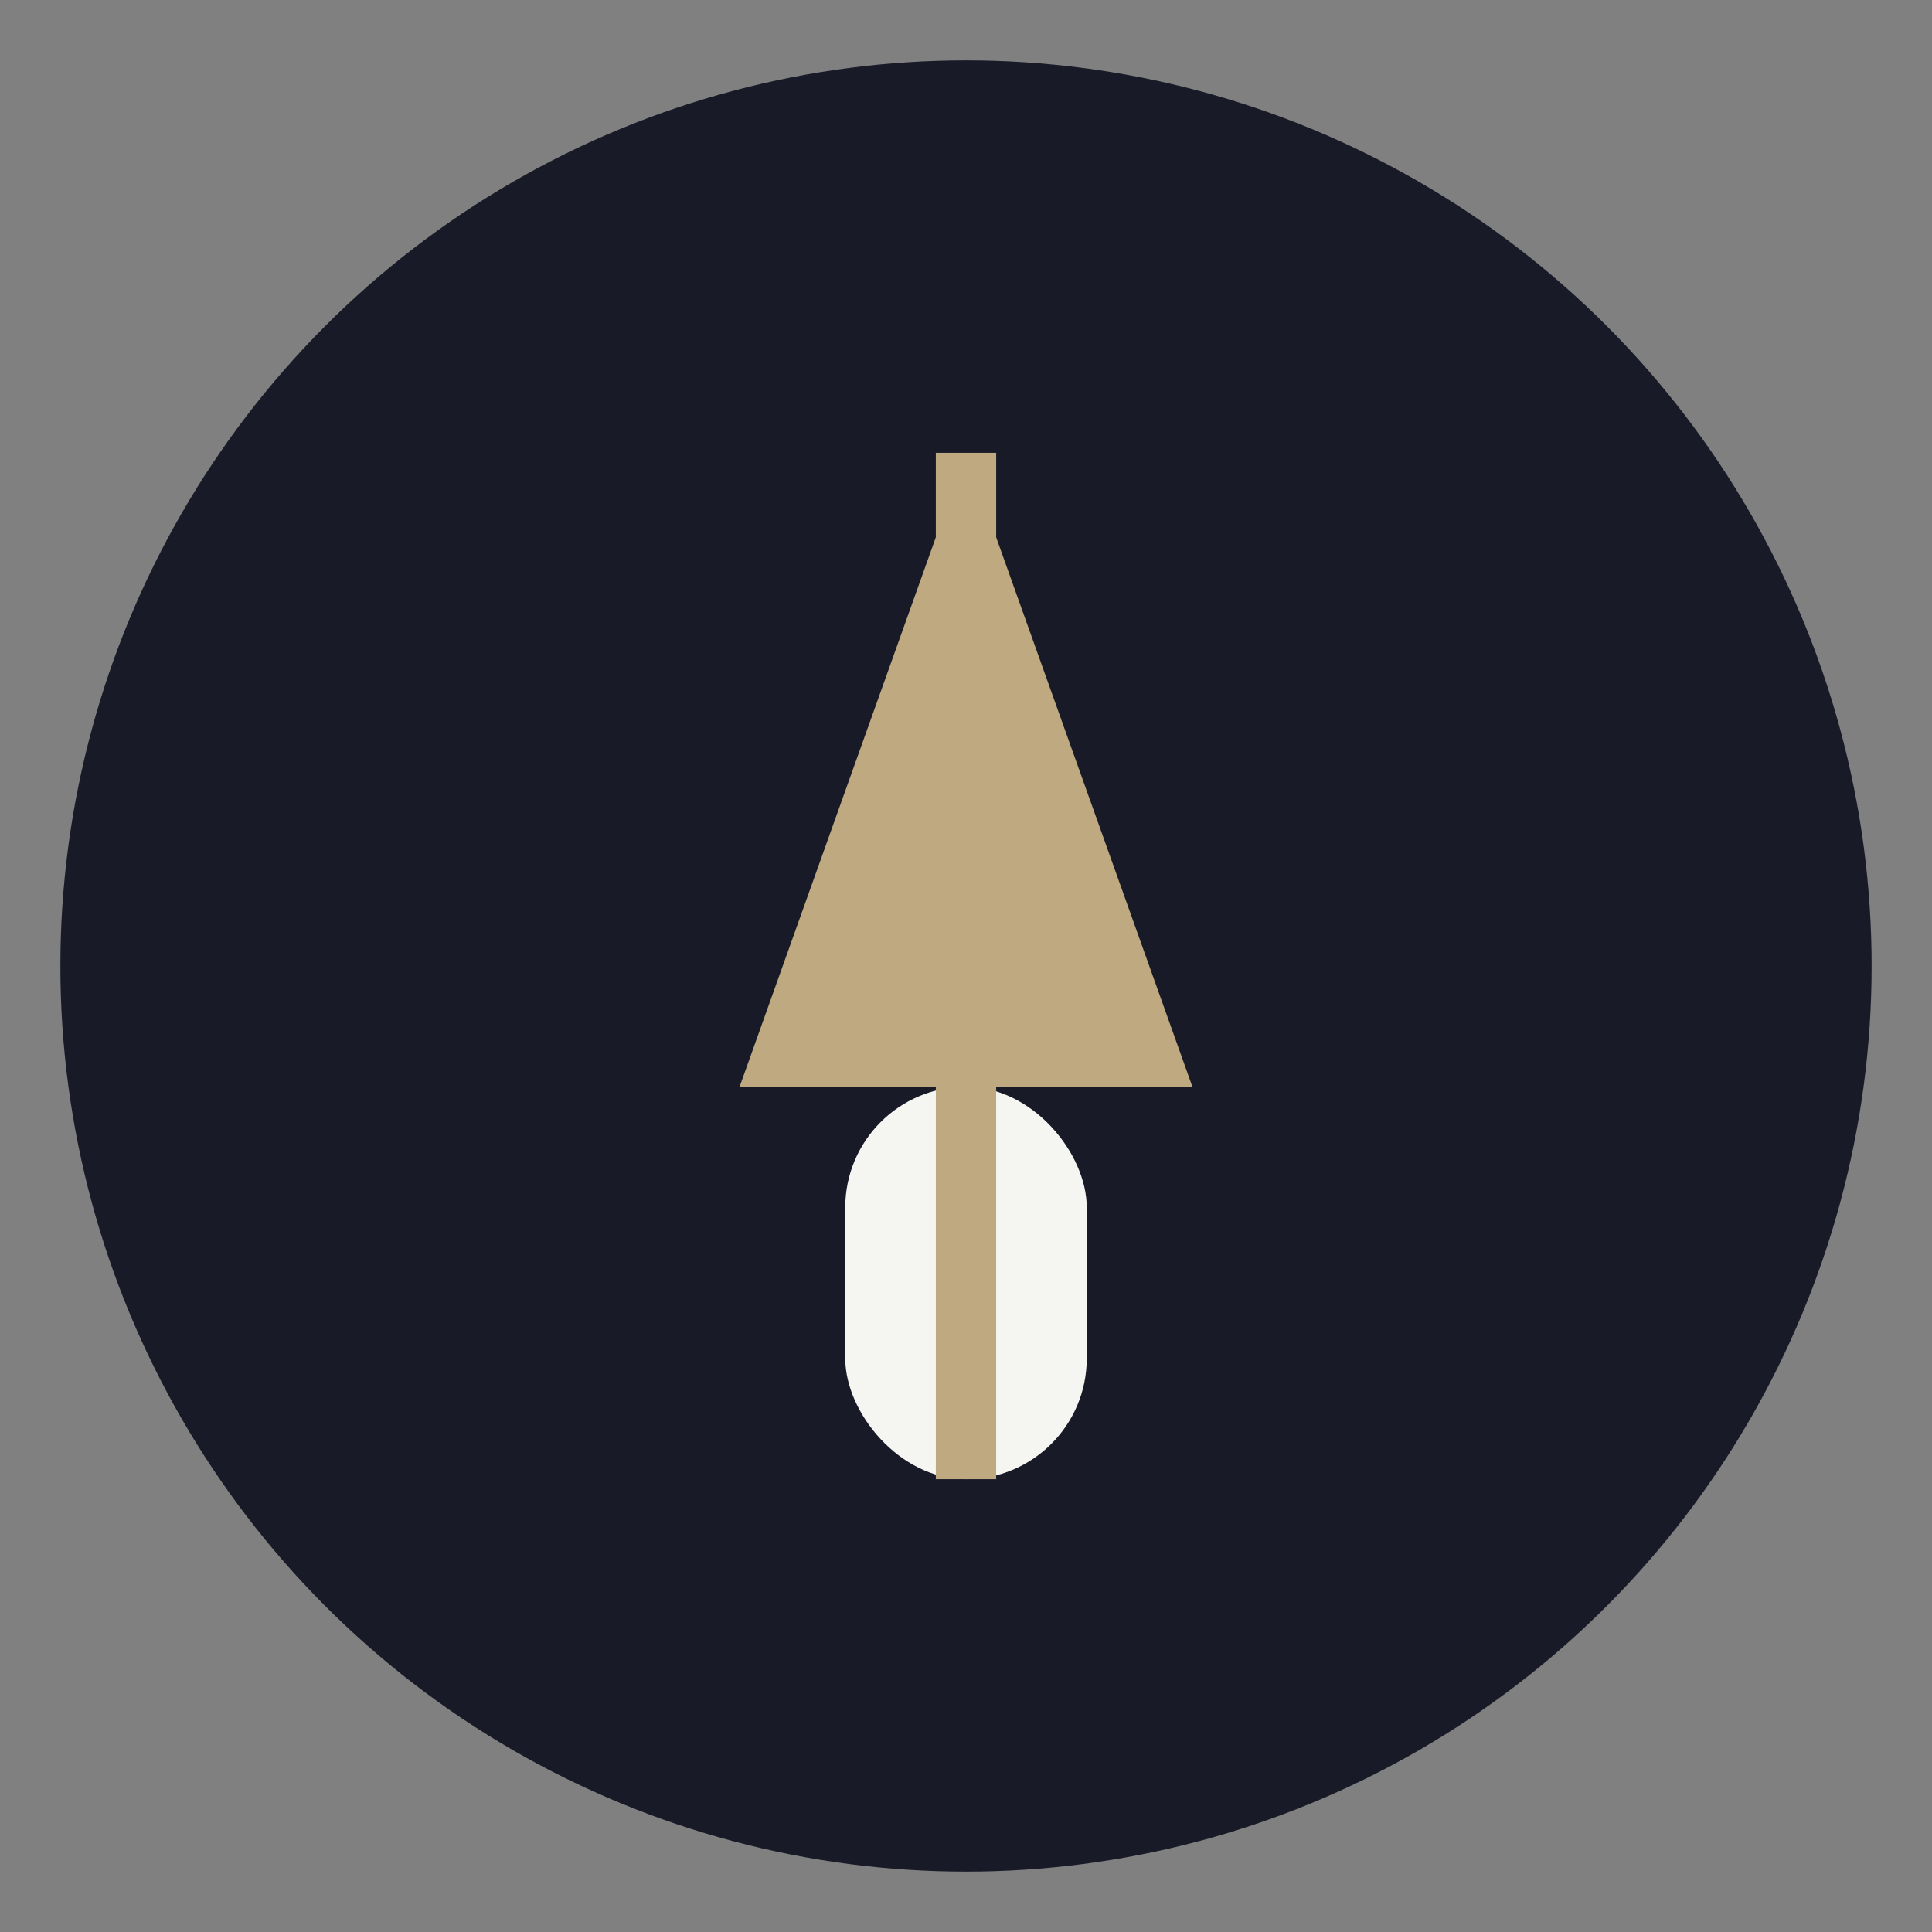
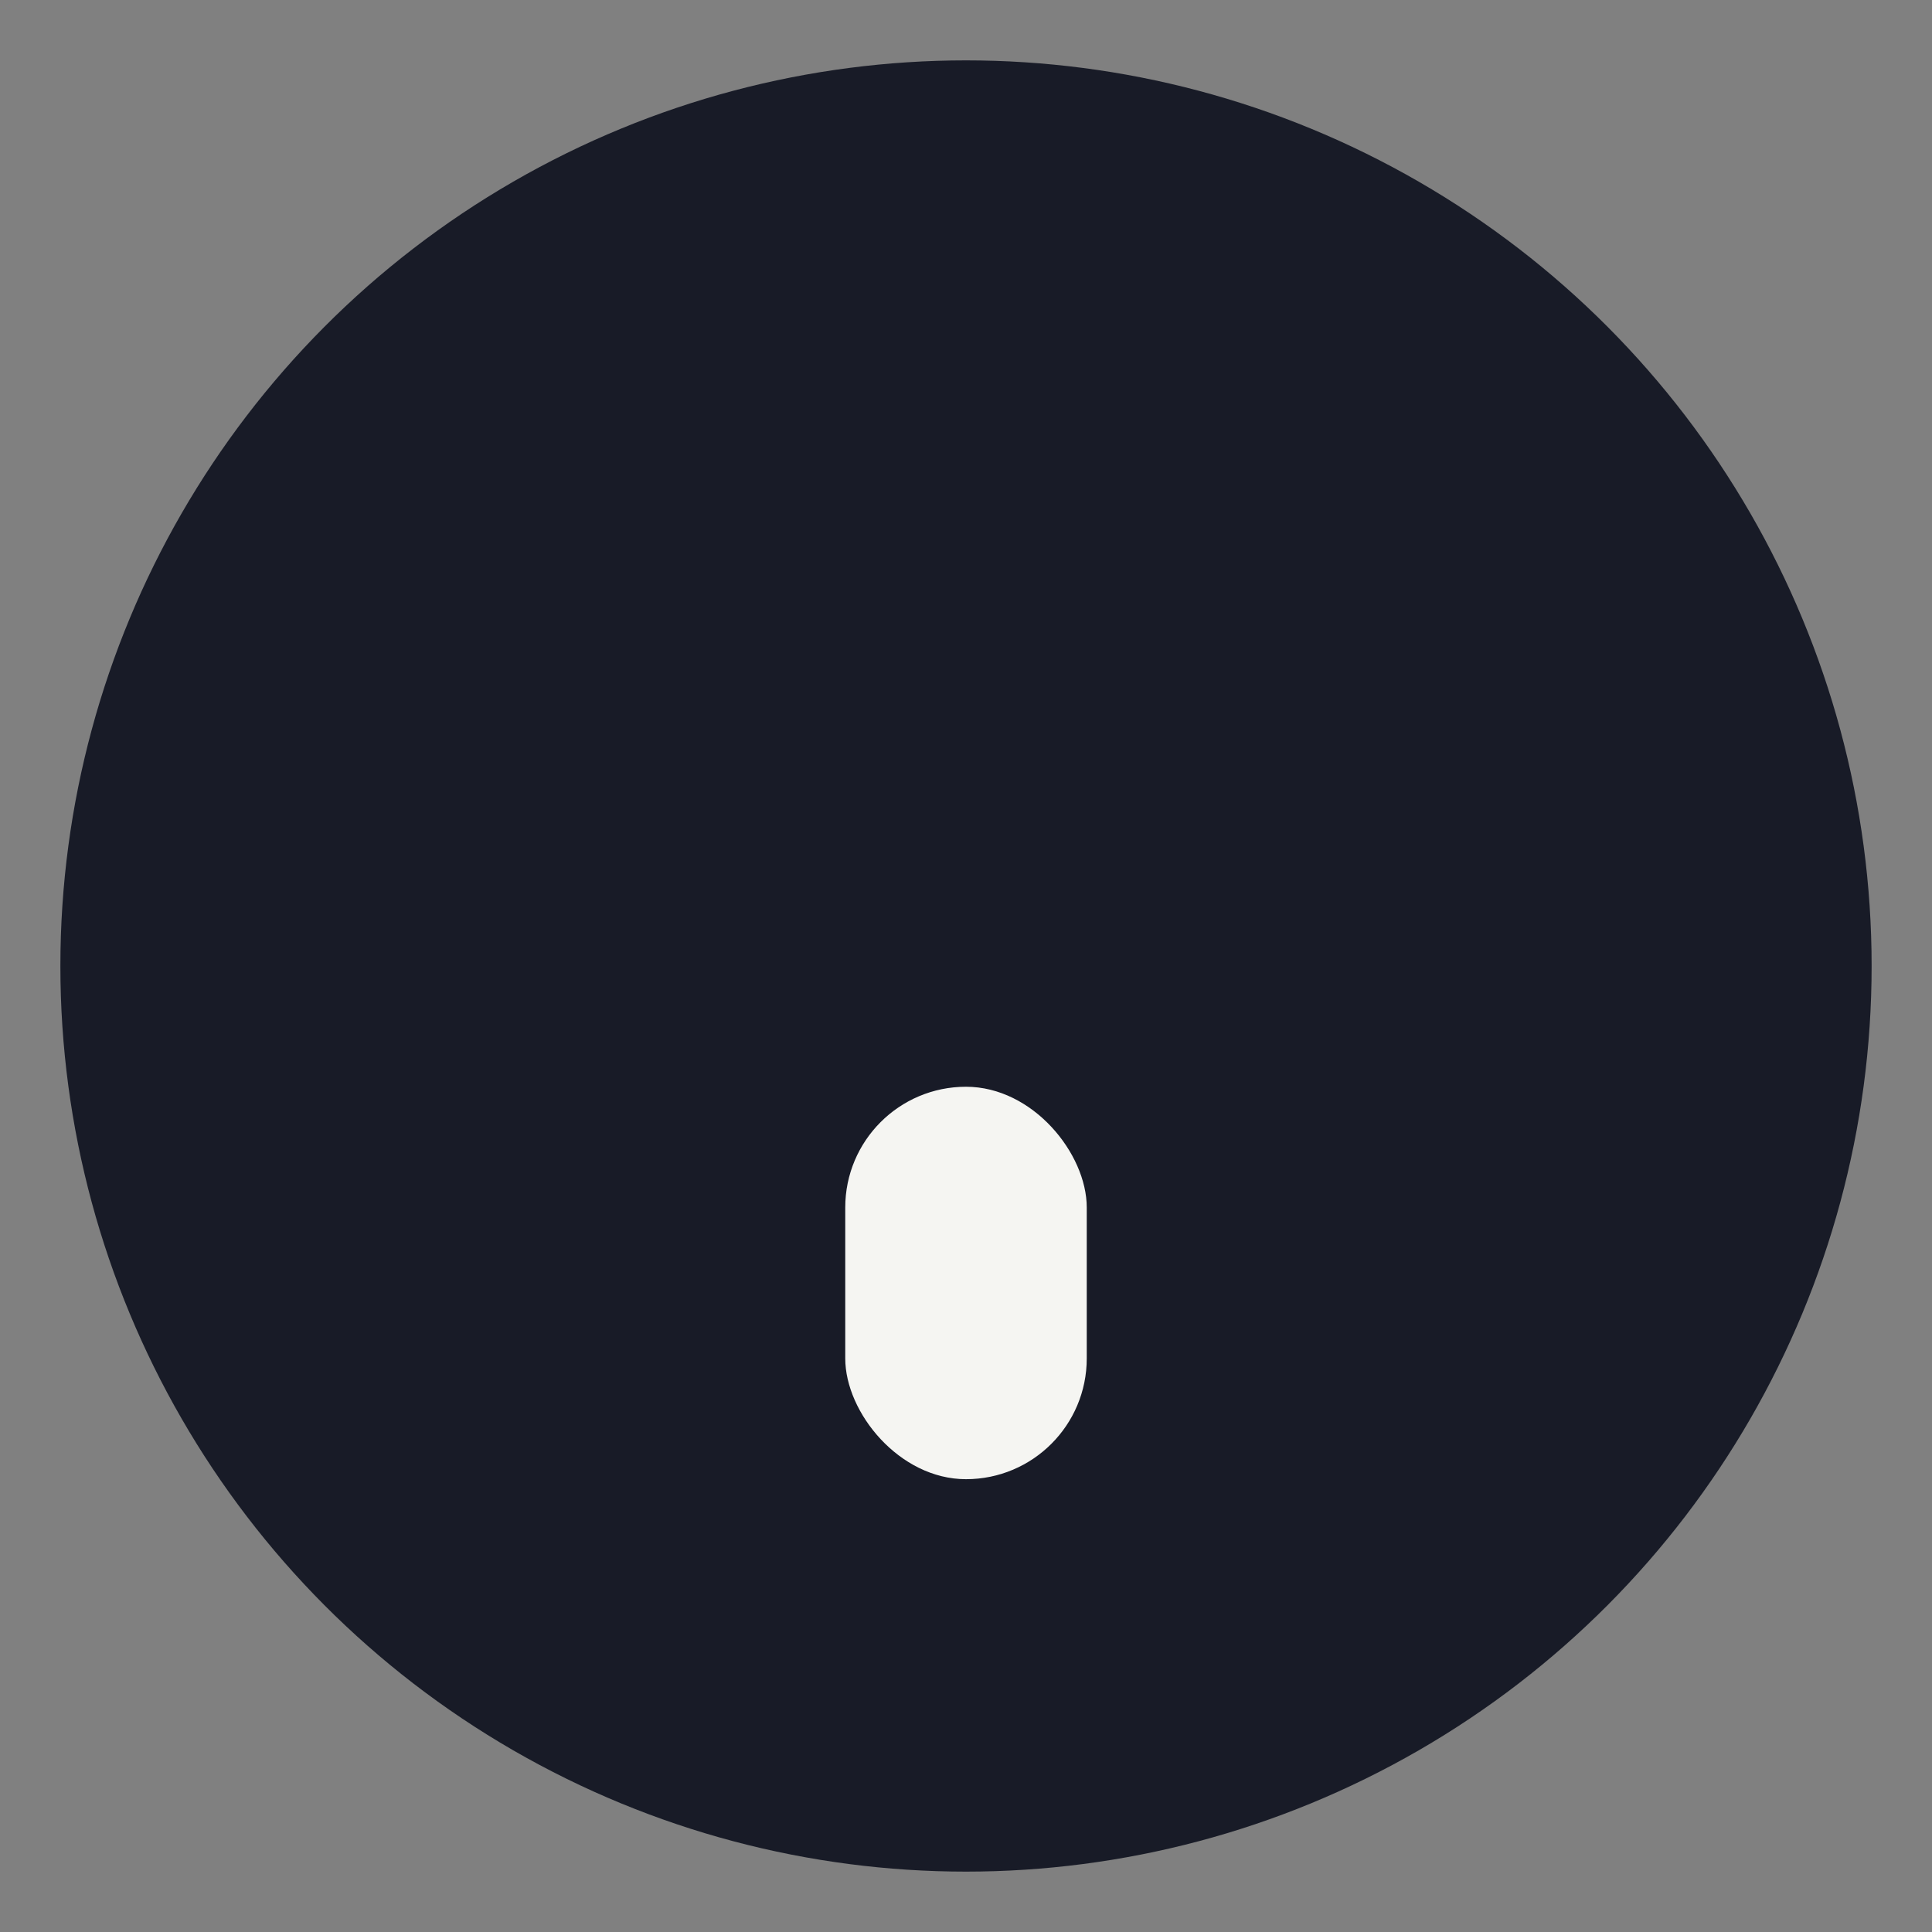
<svg xmlns="http://www.w3.org/2000/svg" width="64" height="64" viewBox="0 0 64 64">
  <rect x="0" y="0" width="64" height="64" fill="#808080" stroke="none" />
  <circle cx="32" cy="32" r="30" fill="#181B27" />
-   <path d="M32 15l7.5 21h-15z" fill="#BFA980" />
  <rect x="28" y="36" width="8" height="13" rx="4" fill="#F5F5F2" />
-   <path d="M32 15v34" stroke="#BFA980" stroke-width="2" />
</svg>